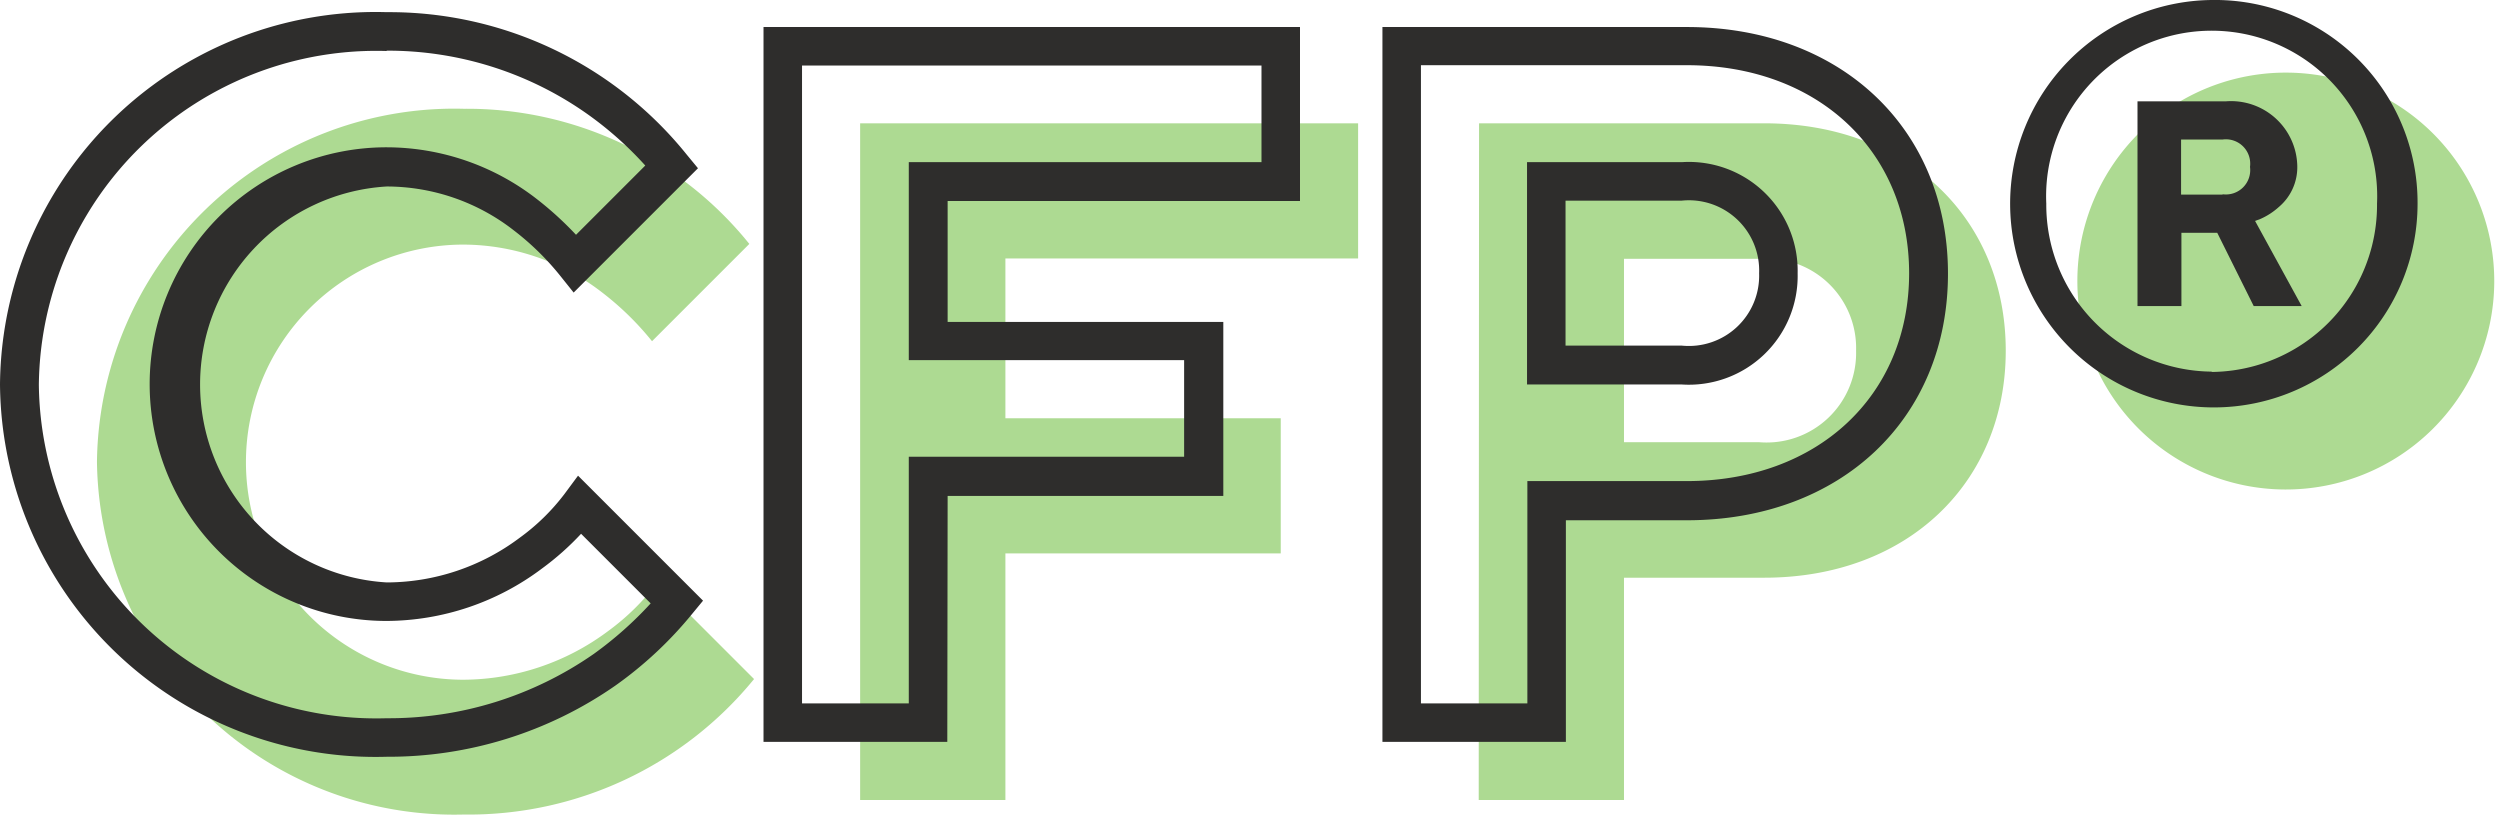
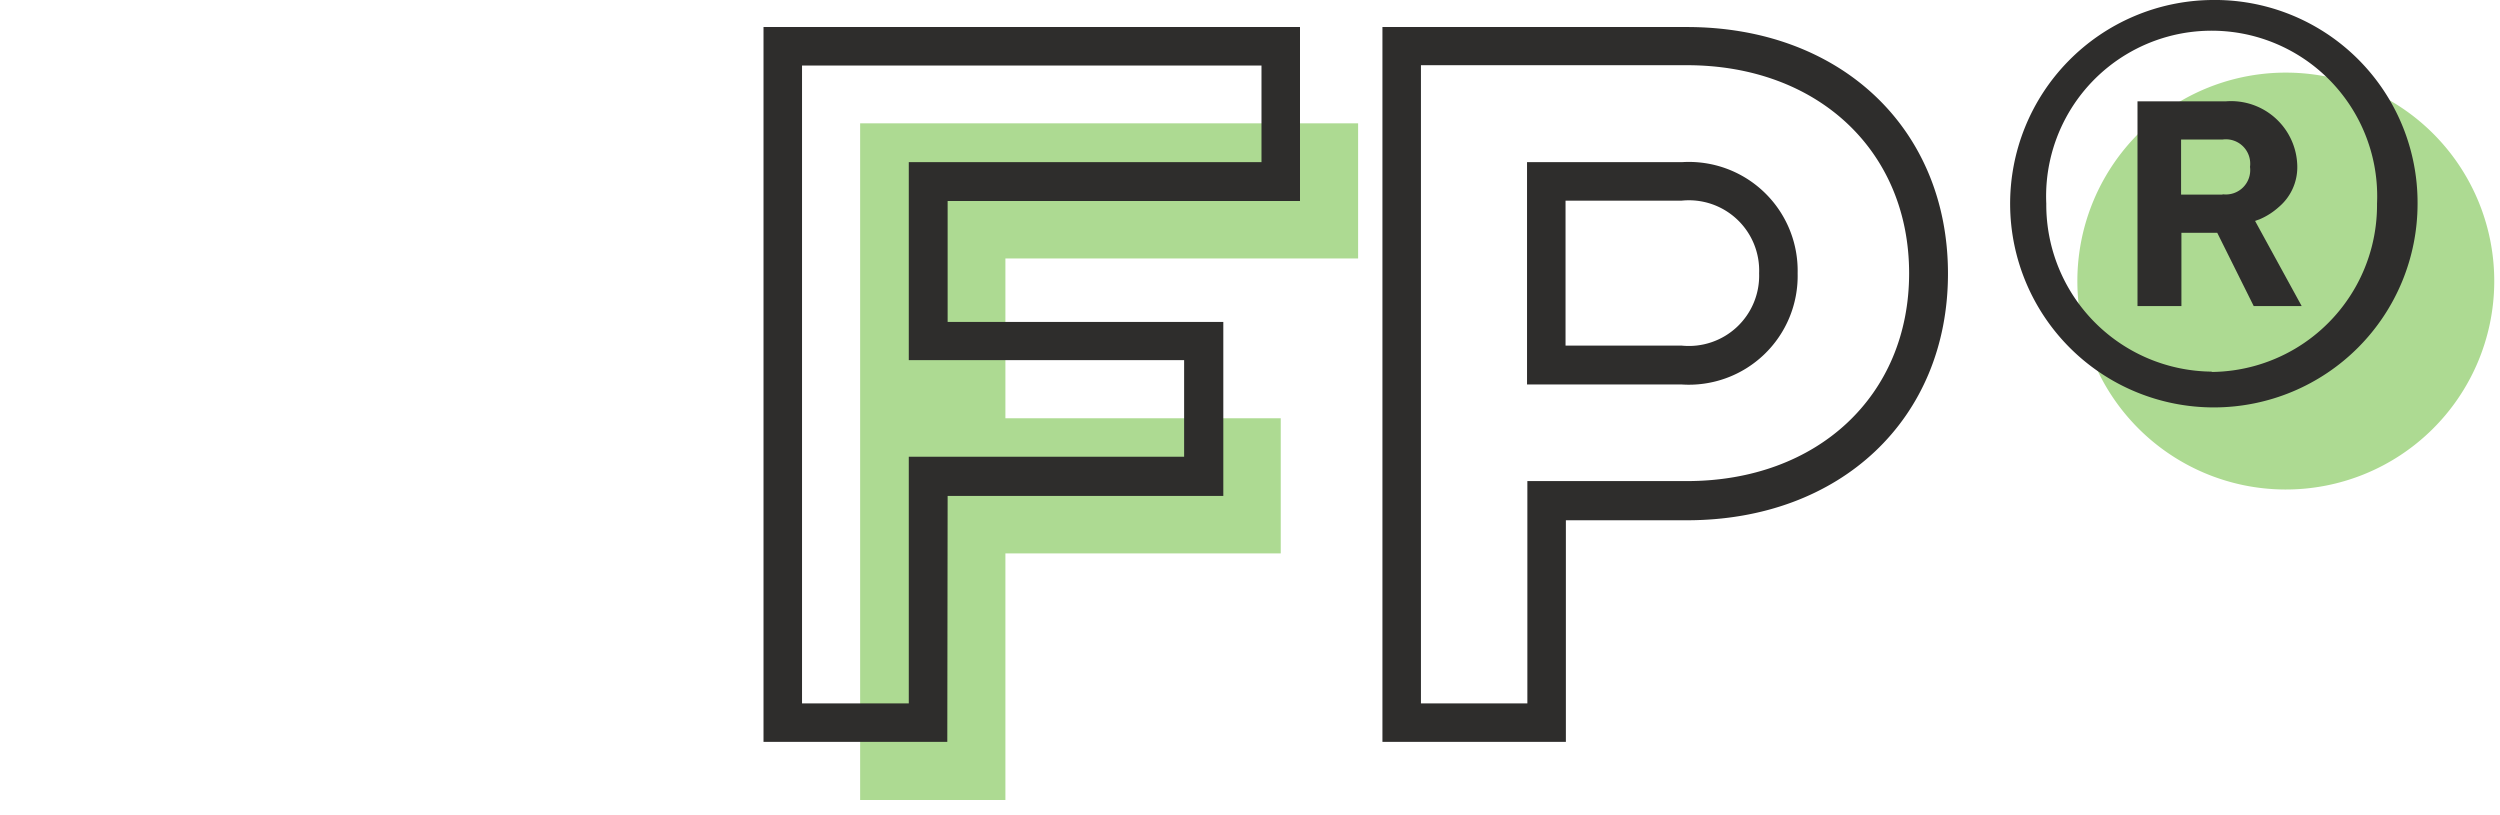
<svg xmlns="http://www.w3.org/2000/svg" width="74" height="24.11">
  <defs>
    <clipPath id="a">
      <path fill="none" d="M0 0h74v24.11H0z" data-name="Rectangle 1663" />
    </clipPath>
  </defs>
  <g data-name="Group 1155">
    <g clip-path="url(#a)" data-name="Group 1133">
-       <path fill="#adda92" d="M22.32 20.1a10.9 10.9 0 0 1-8.59 4.01A10.58 10.58 0 0 1 2.87 13.67 10.58 10.58 0 0 1 13.73 3.22a10.72 10.72 0 0 1 8.45 4L19.3 10.1a8.64 8.64 0 0 0-1.46-1.43 6.74 6.74 0 0 0-4.12-1.43 6.44 6.44 0 1 0 0 12.88A7.2 7.2 0 0 0 18 18.68a6.93 6.93 0 0 0 1.46-1.44Z" data-name="Path 5081" />
      <path fill="#adda92" d="M25.46 3.65H40.2v4H29.76v4.73h8.15v4h-8.15v7.3h-4.3Z" data-name="Path 5082" />
-       <path fill="#adda92" d="M43.78 3.65h8.44c4.26 0 7.15 2.83 7.15 6.73s-2.9 6.72-7.15 6.72h-4.15v6.58h-4.3Zm8.3 9.44a2.65 2.65 0 0 0 2.86-2.71 2.65 2.65 0 0 0-2.86-2.72h-4.01v5.43Z" data-name="Path 5083" />
      <path fill="#adda92" d="M67.75 2.15a6.17 6.17 0 1 1-6.26 6.17 6.17 6.17 0 0 1 6.26-6.17" data-name="Path 5084" />
      <path fill="#2e2d2c" d="M65.46 0a6.03 6.03 0 1 0 6.1 6.03A6 6 0 0 0 65.47 0m0 11a4.94 4.94 0 0 1-4.9-4.97 4.9 4.9 0 1 1 9.79 0 4.94 4.94 0 0 1-4.9 4.98" data-name="Path 5085" />
      <path fill="#2e2d2c" d="M66.91 6.48a2.03 2.03 0 0 0 .54-.35A1.54 1.54 0 0 0 68 4.94 1.96 1.96 0 0 0 65.88 3h-2.61v6.06h1.3V6.89h1.06l1.08 2.17h1.42l-1.38-2.52Zm-1.12-.72h-1.23V4.13h1.23a.72.72 0 0 1 .81.81.72.72 0 0 1-.81.81" data-name="Path 5086" />
-       <path fill="#2e2d2c" d="M11.45 22.4A11.12 11.12 0 0 1 0 11.38 11.12 11.12 0 0 1 11.45.36a11.3 11.3 0 0 1 8.88 4.22l.33.4-3.68 3.68-.4-.5a8 8 0 0 0-1.37-1.34 6.13 6.13 0 0 0-3.76-1.3 5.87 5.87 0 0 0 0 11.72 6.58 6.58 0 0 0 3.93-1.32 6.28 6.28 0 0 0 1.33-1.3l.4-.54 3.7 3.7-.33.4a11.55 11.55 0 0 1-2.26 2.11 11.75 11.75 0 0 1-6.77 2.11m0-20.89a9.99 9.99 0 0 0-10.3 9.88 9.99 9.99 0 0 0 10.3 9.87 10.62 10.62 0 0 0 6.12-1.9 10.87 10.87 0 0 0 1.69-1.5L17.2 15.8a8.14 8.14 0 0 1-1.16 1.03 7.7 7.7 0 0 1-4.6 1.55 7.01 7.01 0 0 1 0-14.02A7.26 7.26 0 0 1 15.9 5.9a9.92 9.92 0 0 1 1.15 1.05l2.05-2.05a10.43 10.43 0 0 0-1.68-1.5 10.23 10.23 0 0 0-5.98-1.9" data-name="Path 5087" />
      <path fill="#2e2d2c" d="M28.04 21.96H22.6V.8h15.88v5.15H28.05v3.58h8.16v5.15h-8.16Zm-4.3-1.14h3.16v-7.3h8.15v-2.86H26.9V4.8h10.44V1.94h-13.6Z" data-name="Path 5088" />
      <path fill="#2e2d2c" d="M46.35 21.96h-5.43V.8h9.01c4.55 0 7.73 3 7.73 7.3s-3.18 7.3-7.73 7.3h-3.58Zm-4.29-1.14h3.15v-6.58h4.72c3.87 0 6.58-2.53 6.58-6.15s-2.7-6.16-6.58-6.16h-7.87Zm7.73-9.44H45.2V4.8h4.58a3.22 3.22 0 0 1 3.43 3.29 3.22 3.22 0 0 1-3.44 3.29m-3.43-1.15h3.44a2.08 2.08 0 0 0 2.29-2.14 2.08 2.08 0 0 0-2.3-2.15h-3.43Z" data-name="Path 5089" />
    </g>
  </g>
</svg>